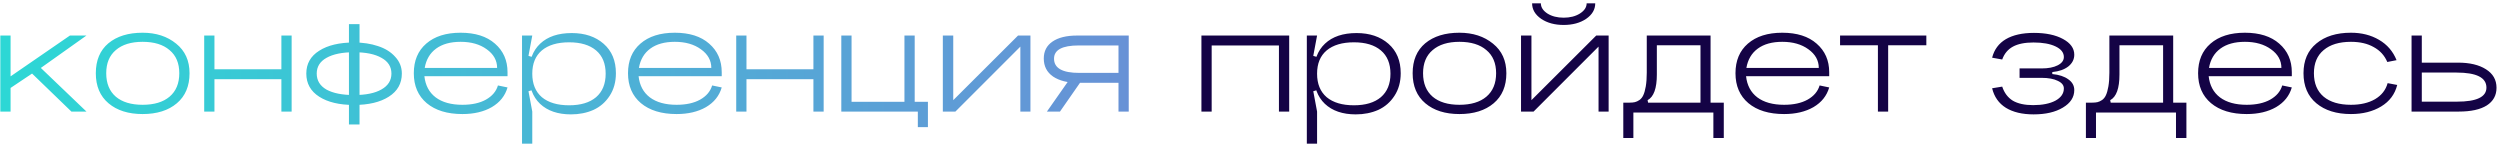
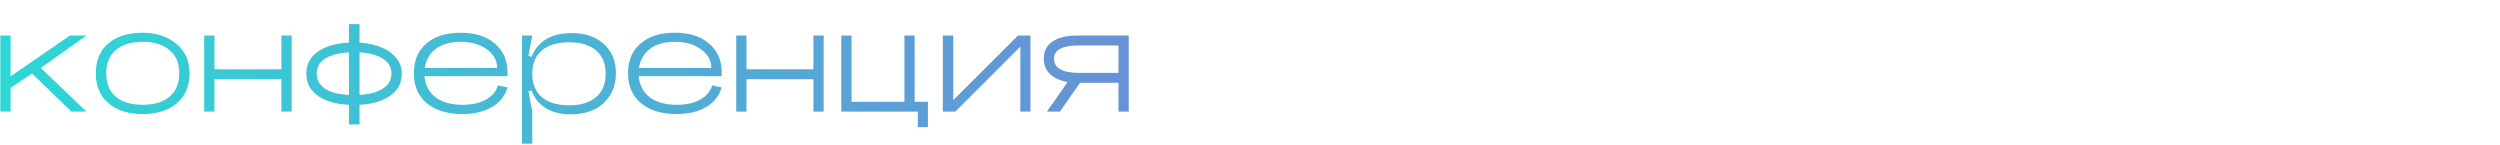
<svg xmlns="http://www.w3.org/2000/svg" width="605" height="35" viewBox="0 0 605 35" fill="none">
  <path d="M0.08 8.6H2.56V18.48L16.92 8.6H20.92L9.88 16.44L20.92 27H17.28L7.76 17.8L2.56 21.28V27H0.08V8.6ZM25.708 17.72C25.708 20.173 26.482 22.067 28.028 23.4C29.575 24.707 31.735 25.36 34.508 25.36C37.308 25.36 39.481 24.707 41.028 23.4C42.602 22.067 43.388 20.173 43.388 17.72C43.388 15.293 42.602 13.427 41.028 12.12C39.481 10.787 37.308 10.12 34.508 10.12C31.735 10.12 29.575 10.787 28.028 12.12C26.482 13.427 25.708 15.293 25.708 17.72ZM23.188 17.72C23.188 14.6 24.201 12.187 26.228 10.48C28.282 8.773 31.041 7.92 34.508 7.92C37.761 7.92 40.468 8.8 42.628 10.56C44.788 12.293 45.868 14.68 45.868 17.72C45.868 20.84 44.842 23.267 42.788 25C40.735 26.733 37.975 27.6 34.508 27.6C31.068 27.6 28.322 26.733 26.268 25C24.215 23.267 23.188 20.84 23.188 17.72ZM49.416 8.6H51.896V16.76H68.096V8.6H70.576V27H68.096V19.16H51.896V27H49.416V8.6ZM84.446 5.84H87.006V30.12H84.446V5.84ZM76.646 17.8C76.646 19.48 77.432 20.773 79.006 21.68C80.606 22.56 82.832 23 85.686 23C88.539 23 90.752 22.547 92.326 21.64C93.926 20.733 94.726 19.453 94.726 17.8C94.726 16.147 93.926 14.88 92.326 14C90.752 13.093 88.539 12.64 85.686 12.64C82.832 12.64 80.606 13.093 79.006 14C77.432 14.88 76.646 16.147 76.646 17.8ZM74.126 17.8C74.126 15.427 75.166 13.587 77.246 12.28C79.326 10.947 82.139 10.28 85.686 10.28C87.819 10.28 89.752 10.573 91.486 11.16C93.219 11.72 94.606 12.587 95.646 13.76C96.712 14.907 97.246 16.253 97.246 17.8C97.246 20.2 96.192 22.067 94.086 23.4C92.006 24.733 89.192 25.4 85.646 25.4C82.126 25.4 79.326 24.733 77.246 23.4C75.166 22.067 74.126 20.2 74.126 17.8ZM102.702 18.44C102.942 20.653 103.849 22.36 105.422 23.56C107.022 24.76 109.182 25.36 111.902 25.36C114.196 25.36 116.089 24.947 117.582 24.12C119.102 23.267 120.076 22.12 120.502 20.68L122.822 21.16C122.236 23.187 120.969 24.773 119.022 25.92C117.076 27.04 114.702 27.6 111.902 27.6C108.249 27.6 105.369 26.72 103.262 24.96C101.182 23.2 100.142 20.787 100.142 17.72C100.142 14.68 101.142 12.293 103.142 10.56C105.169 8.8 107.942 7.92 111.462 7.92C115.009 7.92 117.782 8.8 119.782 10.56C121.809 12.32 122.822 14.627 122.822 17.48V18.44H102.702ZM102.782 16.44H120.302C120.302 14.627 119.462 13.12 117.782 11.92C116.129 10.72 114.022 10.12 111.462 10.12C109.009 10.12 107.036 10.667 105.542 11.76C104.049 12.853 103.129 14.413 102.782 16.44ZM128.81 17.84C128.81 20.293 129.583 22.187 131.13 23.52C132.703 24.827 134.903 25.48 137.73 25.48C140.53 25.48 142.703 24.827 144.25 23.52C145.797 22.187 146.57 20.293 146.57 17.84C146.57 15.387 145.797 13.507 144.25 12.2C142.703 10.893 140.53 10.24 137.73 10.24C134.903 10.24 132.703 10.893 131.13 12.2C129.583 13.507 128.81 15.387 128.81 17.84ZM128.01 17.84C128.01 14.693 128.917 12.267 130.73 10.56C132.543 8.853 135.09 8 138.37 8C141.543 8 144.117 8.867 146.09 10.6C148.063 12.333 149.05 14.707 149.05 17.72C149.05 19.827 148.543 21.653 147.53 23.2C146.543 24.72 145.237 25.853 143.61 26.6C141.983 27.32 140.17 27.68 138.17 27.68C134.997 27.68 132.503 26.827 130.69 25.12C128.903 23.413 128.01 20.987 128.01 17.84ZM126.33 34.76V8.6H128.81L127.89 13.52L128.81 13.8V21.8L127.89 22.08L128.81 27V34.76H126.33ZM154.538 18.44C154.778 20.653 155.685 22.36 157.258 23.56C158.858 24.76 161.018 25.36 163.738 25.36C166.031 25.36 167.925 24.947 169.418 24.12C170.938 23.267 171.911 22.12 172.338 20.68L174.658 21.16C174.071 23.187 172.805 24.773 170.858 25.92C168.911 27.04 166.538 27.6 163.738 27.6C160.085 27.6 157.205 26.72 155.098 24.96C153.018 23.2 151.978 20.787 151.978 17.72C151.978 14.68 152.978 12.293 154.978 10.56C157.005 8.8 159.778 7.92 163.298 7.92C166.845 7.92 169.618 8.8 171.618 10.56C173.645 12.32 174.658 14.627 174.658 17.48V18.44H154.538ZM154.618 16.44H172.138C172.138 14.627 171.298 13.12 169.618 11.92C167.965 10.72 165.858 10.12 163.298 10.12C160.845 10.12 158.871 10.667 157.378 11.76C155.885 12.853 154.965 14.413 154.618 16.44ZM178.166 8.6H180.646V16.76H196.846V8.6H199.326V27H196.846V19.16H180.646V27H178.166V8.6ZM203.596 27V8.6H206.076V24.64H218.876V8.6H221.356V24.64H224.556V30.76H222.116V27H203.596ZM230.686 8.6V24.24L246.366 8.6H249.366V27H246.926V11.28L231.206 27H228.166V8.6H230.686ZM253.355 27L259.075 18.84H262.195L256.515 27H253.355ZM270.675 11H261.035C257.061 11 255.075 12.067 255.075 14.2C255.075 16.493 257.101 17.64 261.155 17.64H270.675V11ZM270.675 27V20.04H260.835C258.355 20.04 256.355 19.533 254.835 18.52C253.341 17.48 252.595 16.027 252.595 14.16C252.595 12.4 253.288 11.04 254.675 10.08C256.088 9.093 258.088 8.6 260.675 8.6H273.155V27H270.675Z" fill="url(#paint0_linear_12_1394)" />
-   <path d="M290.744 8.6H311.984V27H309.504V11H293.224V27H290.744V8.6ZM318.732 17.84C318.732 20.293 319.505 22.187 321.052 23.52C322.625 24.827 324.825 25.48 327.652 25.48C330.452 25.48 332.625 24.827 334.172 23.52C335.719 22.187 336.492 20.293 336.492 17.84C336.492 15.387 335.719 13.507 334.172 12.2C332.625 10.893 330.452 10.24 327.652 10.24C324.825 10.24 322.625 10.893 321.052 12.2C319.505 13.507 318.732 15.387 318.732 17.84ZM317.932 17.84C317.932 14.693 318.839 12.267 320.652 10.56C322.465 8.853 325.012 8 328.292 8C331.465 8 334.039 8.867 336.012 10.6C337.985 12.333 338.972 14.707 338.972 17.72C338.972 19.827 338.465 21.653 337.452 23.2C336.465 24.72 335.159 25.853 333.532 26.6C331.905 27.32 330.092 27.68 328.092 27.68C324.919 27.68 322.425 26.827 320.612 25.12C318.825 23.413 317.932 20.987 317.932 17.84ZM316.252 34.76V8.6H318.732L317.812 13.52L318.732 13.8V21.8L317.812 22.08L318.732 27V34.76H316.252ZM344.38 17.72C344.38 20.173 345.153 22.067 346.7 23.4C348.247 24.707 350.407 25.36 353.18 25.36C355.98 25.36 358.153 24.707 359.7 23.4C361.273 22.067 362.06 20.173 362.06 17.72C362.06 15.293 361.273 13.427 359.7 12.12C358.153 10.787 355.98 10.12 353.18 10.12C350.407 10.12 348.247 10.787 346.7 12.12C345.153 13.427 344.38 15.293 344.38 17.72ZM341.86 17.72C341.86 14.6 342.873 12.187 344.9 10.48C346.953 8.773 349.713 7.92 353.18 7.92C356.433 7.92 359.14 8.8 361.3 10.56C363.46 12.293 364.54 14.68 364.54 17.72C364.54 20.84 363.513 23.267 361.46 25C359.407 26.733 356.647 27.6 353.18 27.6C349.74 27.6 346.993 26.733 344.94 25C342.887 23.267 341.86 20.84 341.86 17.72ZM383.968 0.8H386.048C386.048 2.293 385.314 3.547 383.848 4.56C382.381 5.547 380.568 6.04 378.408 6.04C376.248 6.04 374.434 5.547 372.968 4.56C371.501 3.547 370.768 2.293 370.768 0.8H372.888C372.888 1.76 373.421 2.587 374.488 3.28C375.554 3.947 376.861 4.28 378.408 4.28C379.954 4.28 381.261 3.947 382.328 3.28C383.421 2.587 383.968 1.76 383.968 0.8ZM370.608 8.6V24.24L386.288 8.6H389.288V27H386.848V11.28L371.128 27H368.088V8.6H370.608ZM417.157 24.84V33.4H414.637V27.24H395.277V33.4H392.837V24.84H394.357C394.863 24.84 395.29 24.8 395.637 24.72C395.983 24.64 396.357 24.467 396.757 24.2C397.157 23.907 397.463 23.52 397.677 23.04C397.917 22.533 398.117 21.827 398.277 20.92C398.437 19.987 398.517 18.88 398.517 17.6V8.6H413.957V24.84H417.157ZM411.517 24.84V10.96H400.957V18.04C400.957 21.373 400.21 23.44 398.717 24.24L398.837 24.84H411.517ZM422.546 18.44C422.786 20.653 423.693 22.36 425.266 23.56C426.866 24.76 429.026 25.36 431.746 25.36C434.039 25.36 435.933 24.947 437.426 24.12C438.946 23.267 439.919 22.12 440.346 20.68L442.666 21.16C442.079 23.187 440.813 24.773 438.866 25.92C436.919 27.04 434.546 27.6 431.746 27.6C428.093 27.6 425.213 26.72 423.106 24.96C421.026 23.2 419.986 20.787 419.986 17.72C419.986 14.68 420.986 12.293 422.986 10.56C425.013 8.8 427.786 7.92 431.306 7.92C434.853 7.92 437.626 8.8 439.626 10.56C441.653 12.32 442.666 14.627 442.666 17.48V18.44H422.546ZM422.626 16.44H440.146C440.146 14.627 439.306 13.12 437.626 11.92C435.973 10.72 433.866 10.12 431.306 10.12C428.853 10.12 426.879 10.667 425.386 11.76C423.893 12.853 422.973 14.413 422.626 16.44ZM445.294 8.6H466.174V10.96H456.934V27H454.454V10.96H445.294V8.6ZM496.654 17.44V17.92C498.308 18.08 499.601 18.507 500.534 19.2C501.494 19.867 501.974 20.733 501.974 21.8C501.974 23.533 501.054 24.947 499.214 26.04C497.401 27.133 495.041 27.68 492.134 27.68C489.388 27.68 487.148 27.147 485.414 26.08C483.708 25.013 482.601 23.44 482.094 21.36L484.534 20.96C485.041 22.48 485.894 23.613 487.094 24.36C488.321 25.08 489.961 25.44 492.014 25.44C494.254 25.44 496.054 25.08 497.414 24.36C498.774 23.613 499.454 22.627 499.454 21.4C499.454 20.627 498.961 20.013 497.974 19.56C497.014 19.08 495.708 18.84 494.054 18.84H488.734V16.56H494.054C495.681 16.56 496.988 16.307 497.974 15.8C498.961 15.293 499.454 14.627 499.454 13.8C499.454 12.733 498.788 11.88 497.454 11.24C496.121 10.6 494.334 10.28 492.094 10.28C490.014 10.28 488.361 10.613 487.134 11.28C485.908 11.947 485.041 12.987 484.534 14.4L482.094 13.96C482.601 11.987 483.708 10.493 485.414 9.48C487.148 8.467 489.414 7.96 492.214 7.96C495.094 7.96 497.441 8.453 499.254 9.44C501.068 10.427 501.974 11.693 501.974 13.24C501.974 14.36 501.494 15.307 500.534 16.08C499.574 16.827 498.281 17.28 496.654 17.44ZM529.11 24.84V33.4H526.59V27.24H507.23V33.4H504.79V24.84H506.31C506.816 24.84 507.243 24.8 507.59 24.72C507.936 24.64 508.31 24.467 508.71 24.2C509.11 23.907 509.416 23.52 509.63 23.04C509.87 22.533 510.07 21.827 510.23 20.92C510.39 19.987 510.47 18.88 510.47 17.6V8.6H525.91V24.84H529.11ZM523.47 24.84V10.96H512.91V18.04C512.91 21.373 512.163 23.44 510.67 24.24L510.79 24.84H523.47ZM534.499 18.44C534.739 20.653 535.646 22.36 537.219 23.56C538.819 24.76 540.979 25.36 543.699 25.36C545.992 25.36 547.886 24.947 549.379 24.12C550.899 23.267 551.872 22.12 552.299 20.68L554.619 21.16C554.032 23.187 552.766 24.773 550.819 25.92C548.872 27.04 546.499 27.6 543.699 27.6C540.046 27.6 537.166 26.72 535.059 24.96C532.979 23.2 531.939 20.787 531.939 17.72C531.939 14.68 532.939 12.293 534.939 10.56C536.966 8.8 539.739 7.92 543.259 7.92C546.806 7.92 549.579 8.8 551.579 10.56C553.606 12.32 554.619 14.627 554.619 17.48V18.44H534.499ZM534.579 16.44H552.099C552.099 14.627 551.259 13.12 549.579 11.92C547.926 10.72 545.819 10.12 543.259 10.12C540.806 10.12 538.832 10.667 537.339 11.76C535.846 12.853 534.926 14.413 534.579 16.44ZM579.967 14.56L577.727 15C577.06 13.427 575.967 12.227 574.447 11.4C572.954 10.547 571.114 10.12 568.927 10.12C566.1 10.12 563.9 10.787 562.327 12.12C560.754 13.427 559.967 15.293 559.967 17.72C559.967 20.173 560.754 22.067 562.327 23.4C563.9 24.707 566.1 25.36 568.927 25.36C571.247 25.36 573.194 24.907 574.767 24C576.34 23.067 577.354 21.773 577.807 20.12L580.127 20.56C579.567 22.8 578.274 24.533 576.247 25.76C574.22 26.987 571.78 27.6 568.927 27.6C565.434 27.6 562.647 26.733 560.567 25C558.487 23.267 557.447 20.84 557.447 17.72C557.447 14.627 558.487 12.227 560.567 10.52C562.647 8.787 565.434 7.92 568.927 7.92C571.514 7.92 573.78 8.493 575.727 9.64C577.7 10.787 579.114 12.427 579.967 14.56ZM586.076 24.6H594.596C599.342 24.6 601.716 23.467 601.716 21.2C601.716 18.773 599.302 17.56 594.476 17.56H586.076V24.6ZM586.076 8.6V15.16H594.876C597.676 15.16 599.916 15.693 601.596 16.76C603.302 17.827 604.156 19.32 604.156 21.24C604.156 23.08 603.369 24.507 601.796 25.52C600.222 26.507 597.969 27 595.036 27H583.596V8.6H586.076Z" fill="#140345" />
  <defs>
    <linearGradient id="paint0_linear_12_1394" x1="-2" y1="11" x2="606" y2="11" gradientUnits="userSpaceOnUse">
      <stop stop-color="#2CD8D5" />
      <stop offset="0.48" stop-color="#6B8DD6" />
      <stop offset="1" stop-color="#8E37D7" />
    </linearGradient>
  </defs>
</svg>